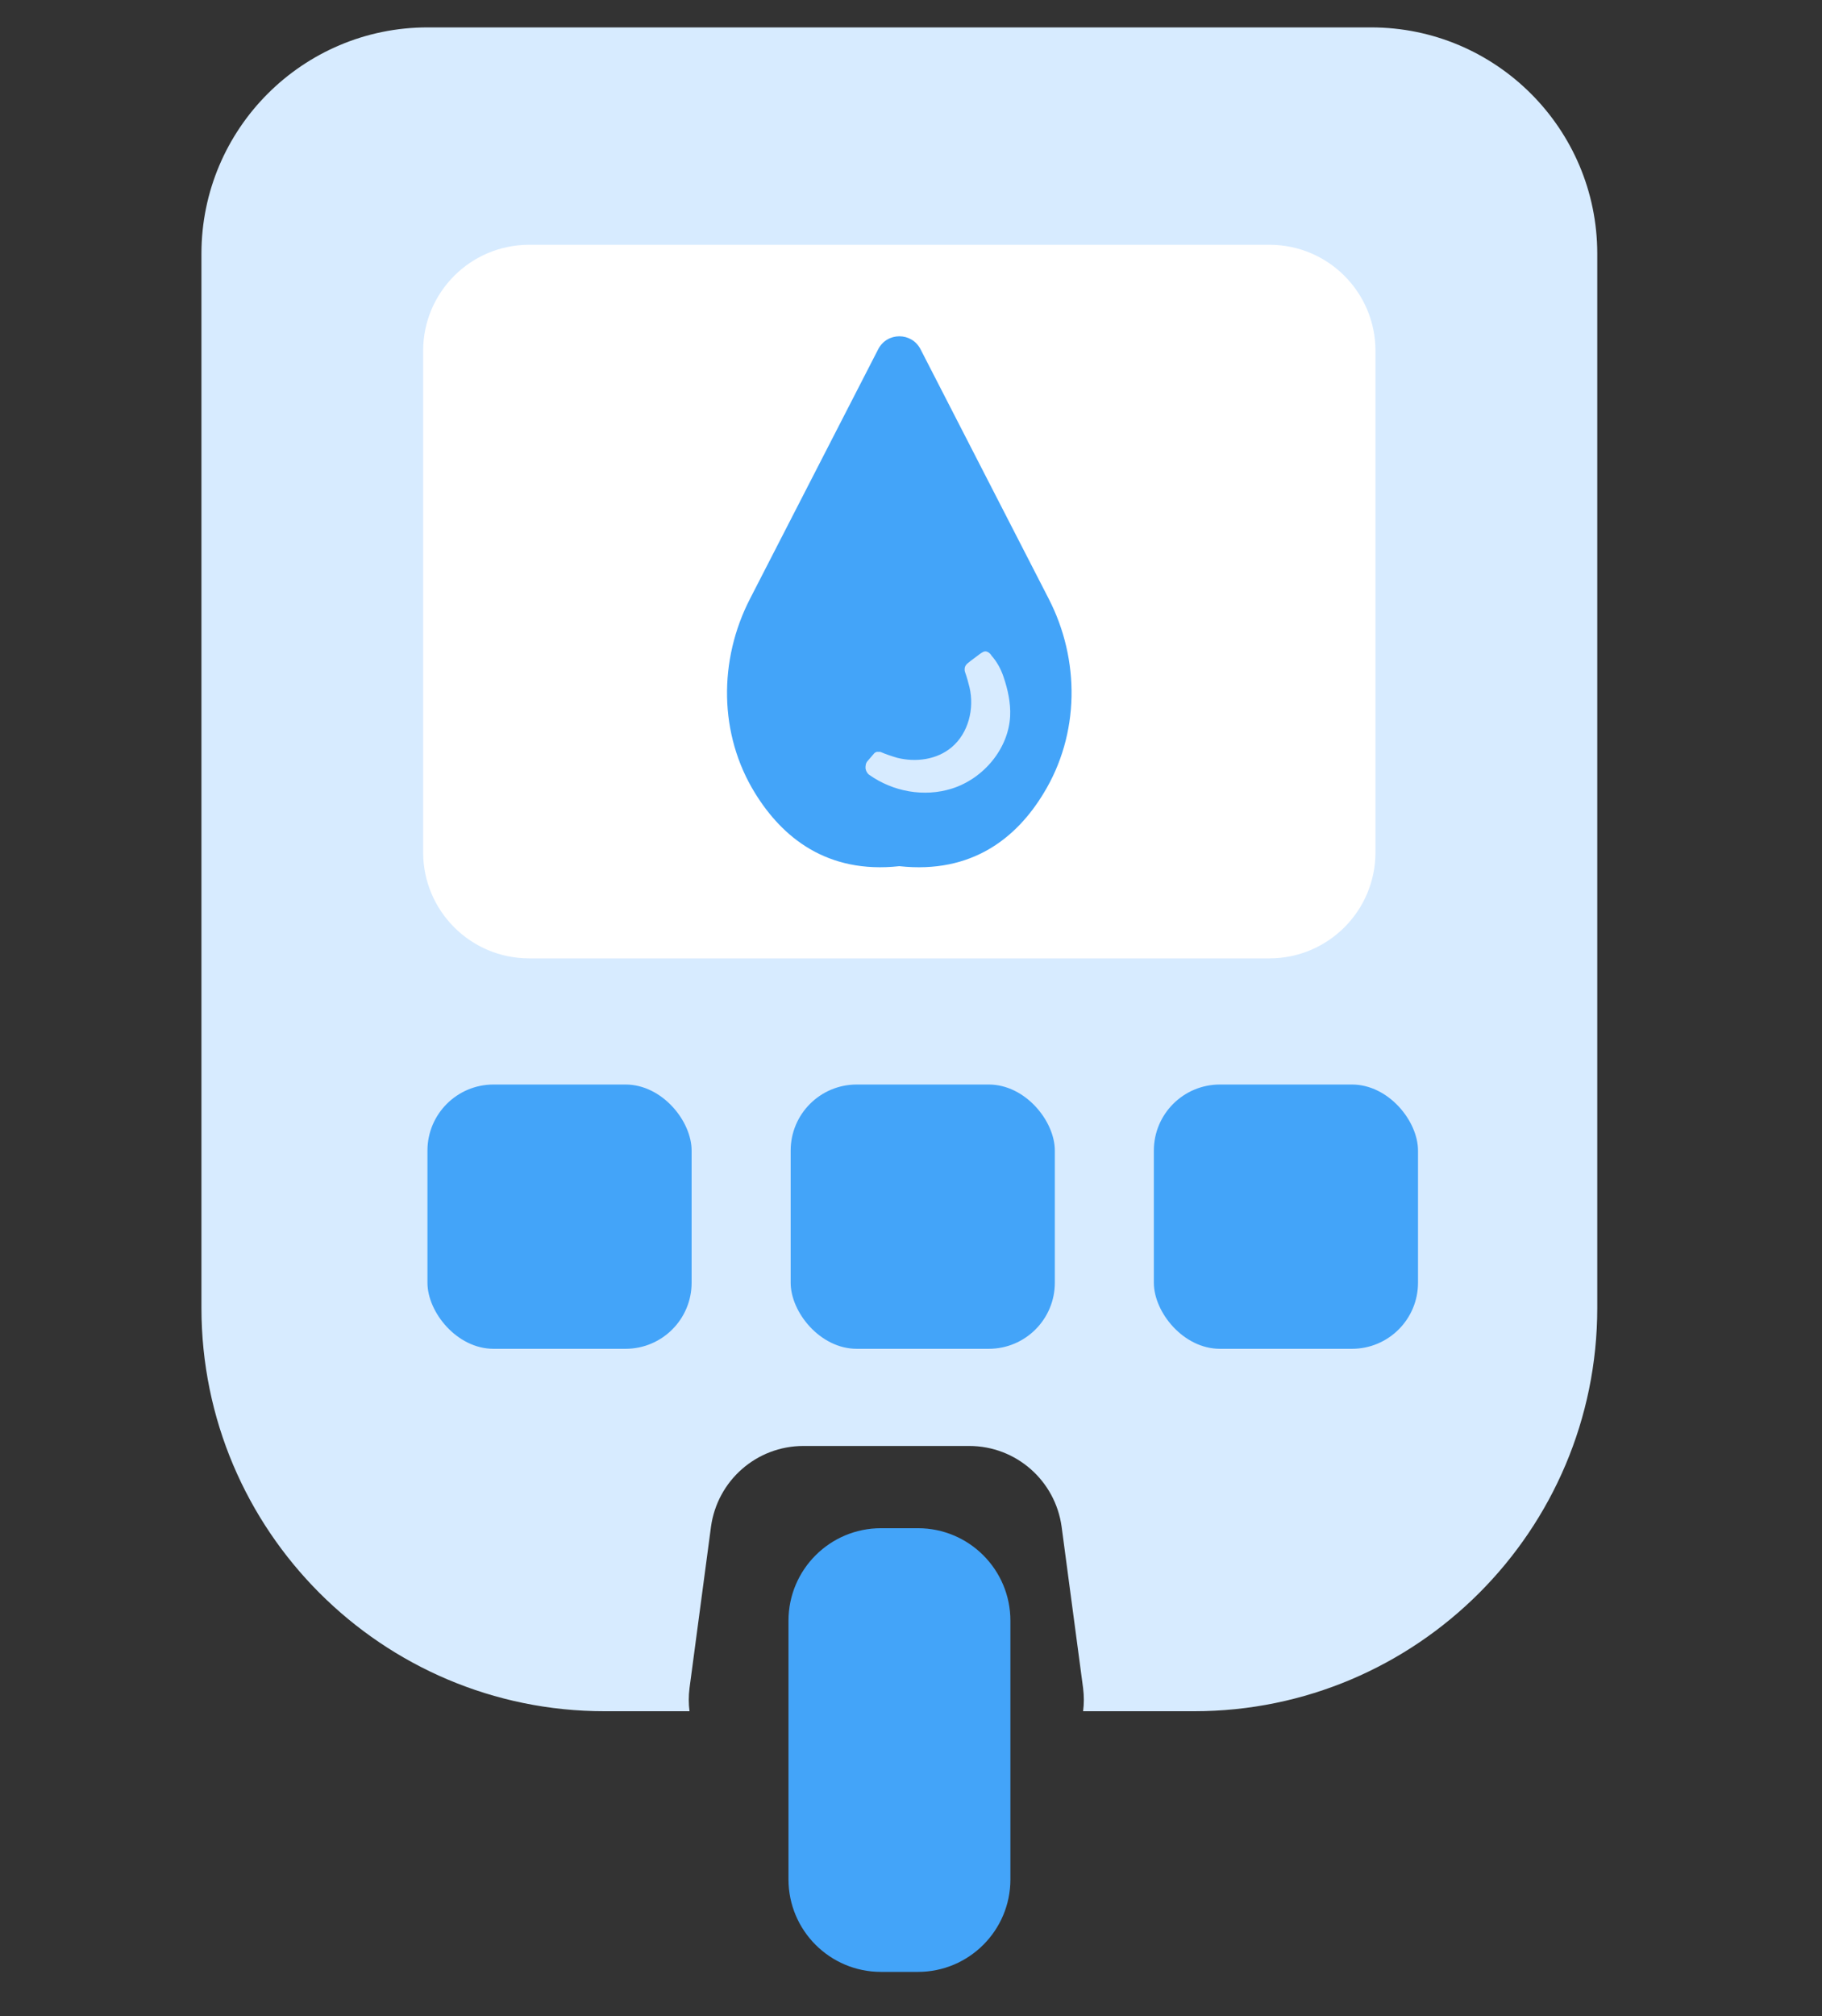
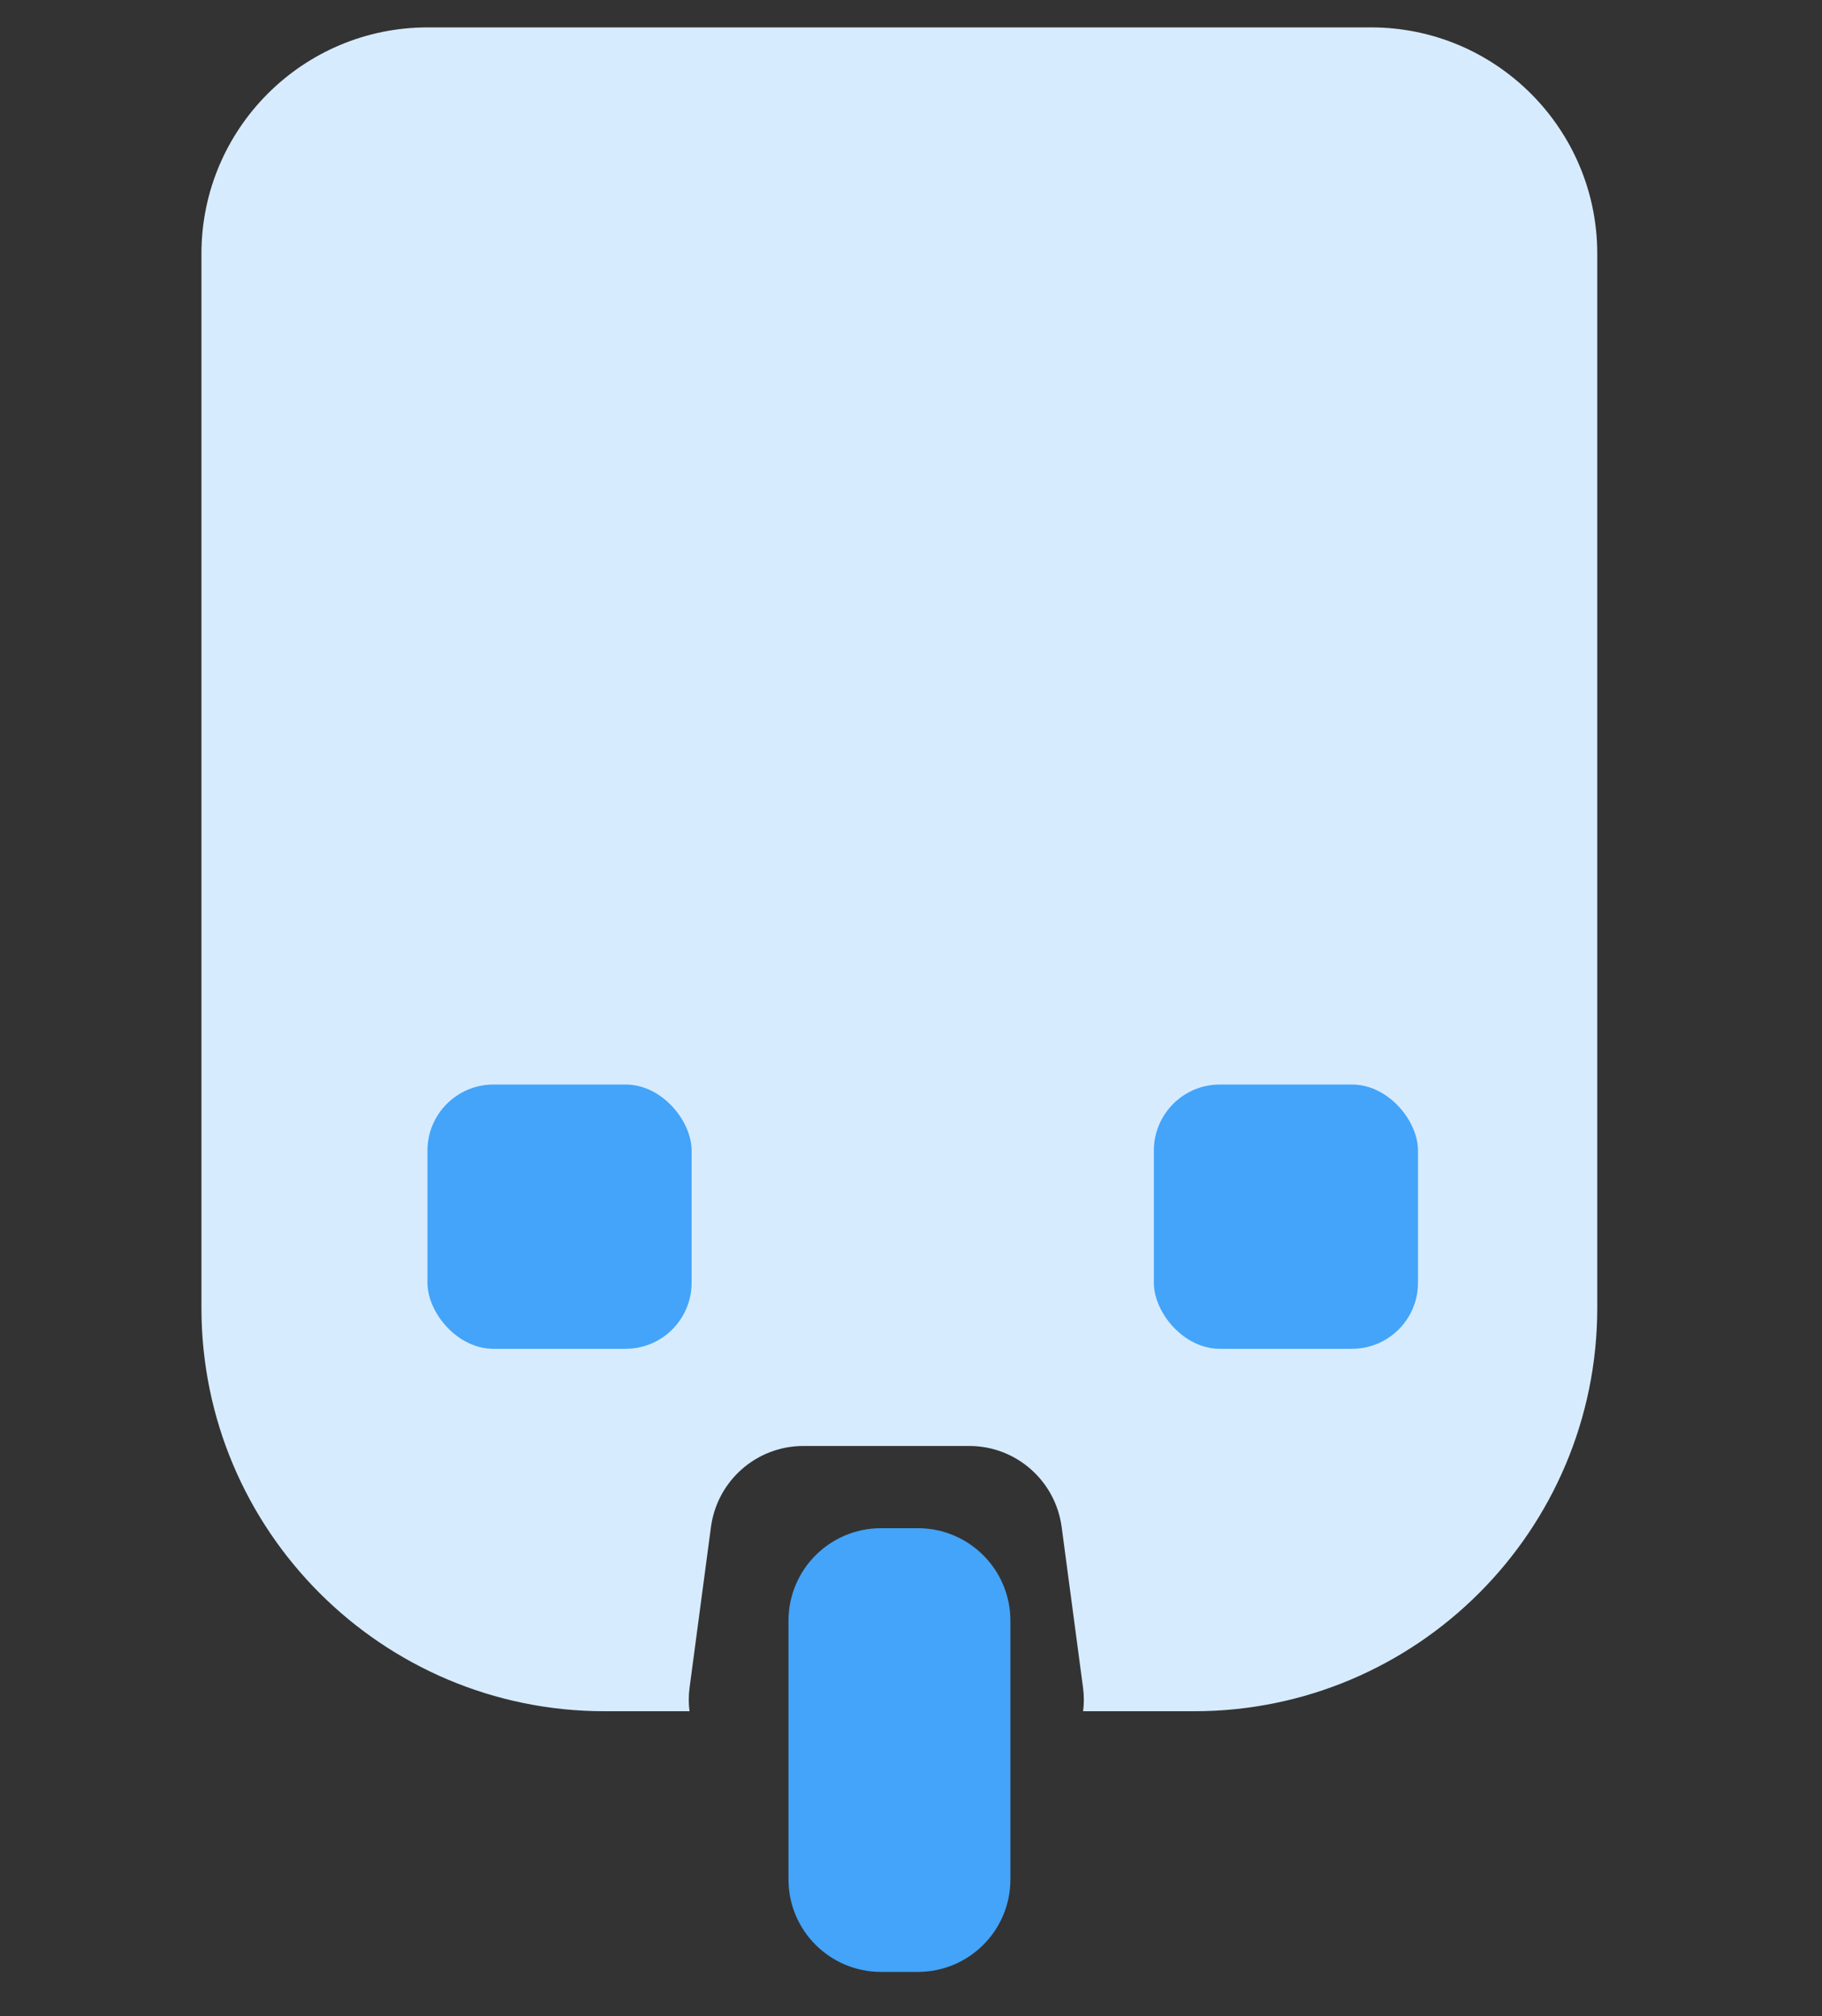
<svg xmlns="http://www.w3.org/2000/svg" width="66" height="73" viewBox="0 0 66 73" fill="none">
  <rect x="0" y="0" width="66" height="73" fill="#333333" stroke="none" />
  <path d="M49.666 0.992C54.187 0.992 57.859 4.664 57.859 9.185V47.356C57.859 55.418 51.316 61.961 43.254 61.961H39.234C39.27 61.686 39.27 61.411 39.234 61.123L38.457 55.287C38.23 53.612 36.807 52.356 35.108 52.356H29.104C27.405 52.356 25.981 53.612 25.754 55.287L24.977 61.123C24.941 61.411 24.941 61.686 24.977 61.961H21.902C13.84 61.961 7.297 55.418 7.297 47.356V9.185C7.297 4.664 10.969 0.992 15.49 0.992H49.666Z" fill="#D7EBFF" />
-   <path d="M45.986 8.863C48.107 8.863 49.825 10.582 49.825 12.703V30.861C49.825 32.981 48.107 34.7 45.986 34.701H19.168C17.047 34.701 15.328 32.981 15.328 30.861V12.703C15.328 10.582 17.047 8.863 19.168 8.863H45.986Z" fill="white" />
  <path d="M33.252 55.334H31.912C30.062 55.334 28.562 56.834 28.562 58.684V68.05C28.562 69.899 30.062 71.399 31.912 71.399H33.252C35.101 71.399 36.601 69.899 36.601 68.05V58.684C36.601 56.834 35.101 55.334 33.252 55.334Z" fill="#43A4F9" />
-   <path d="M37.985 21.674L33.344 12.643C33.021 12.021 32.136 12.021 31.813 12.643L27.172 21.674C26.023 23.899 26.035 26.59 27.351 28.719C28.332 30.31 29.947 31.65 32.578 31.363C35.222 31.65 36.837 30.322 37.806 28.719C39.109 26.59 39.133 23.899 37.985 21.674Z" fill="#43A4F9" />
-   <path d="M35.909 23.731C36.112 23.958 36.256 24.221 36.352 24.509C36.507 24.963 36.615 25.453 36.591 25.932C36.531 27.116 35.622 28.193 34.486 28.552C33.469 28.875 32.344 28.659 31.495 28.061C31.459 28.037 31.423 28.001 31.399 27.953C31.375 27.918 31.363 27.87 31.352 27.822C31.352 27.774 31.352 27.726 31.363 27.678C31.375 27.631 31.399 27.583 31.435 27.547C31.507 27.463 31.579 27.379 31.651 27.296C31.674 27.26 31.722 27.236 31.758 27.224C31.806 27.224 31.842 27.224 31.89 27.224C32.081 27.308 32.297 27.379 32.5 27.439C33.17 27.607 33.935 27.511 34.474 27.056C35.084 26.542 35.299 25.657 35.12 24.891C35.084 24.736 35.024 24.52 34.952 24.317C34.94 24.269 34.94 24.209 34.952 24.162C34.964 24.114 35 24.066 35.036 24.03C35.179 23.91 35.335 23.803 35.49 23.683C35.562 23.635 35.634 23.576 35.718 23.587C35.789 23.599 35.849 23.647 35.897 23.707L35.909 23.731Z" fill="#D7EBFF" />
  <rect x="15.484" y="39.269" width="9.569" height="9.569" rx="2.392" fill="#43A4F9" />
-   <rect x="28.641" y="39.269" width="9.569" height="9.569" rx="2.392" fill="#43A4F9" />
  <rect x="41.797" y="39.269" width="9.569" height="9.569" rx="2.392" fill="#43A4F9" />
</svg>